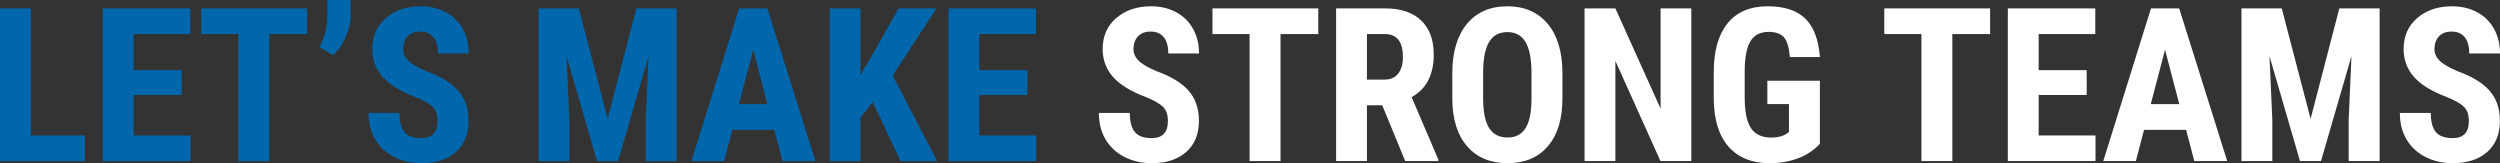
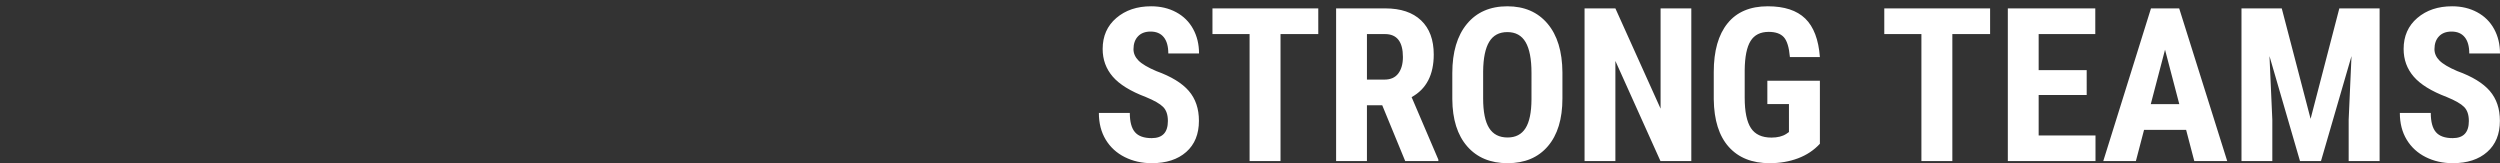
<svg xmlns="http://www.w3.org/2000/svg" data-v-34874f59="" class="d-none d-lg-block" viewBox="0.79 0 1396.76 91.17" style="transform: translateY(2px);">
  <rect x="0.79" y="0" width="1396.76" height="91.17" fill="#333333" stroke="none" />
  <g data-v-34874f59="" fill-rule="nonzero" fill="none">
-     <path data-v-34874f59="" fill="#0067AC" d="M18.02 75.703h30.234V90H.793V4.687H18.02zM102.277 53.086H75.441v22.617H107.2V90H58.215V4.687h48.867v14.356h-31.64v20.156h26.835zM172.356 19.043h-21.094V90h-17.285V19.043h-20.743V4.688h59.122zM186.945 30.879l-7.617-4.629c2.774-5.508 4.219-10.86 4.336-16.055V0h13.008v9.258c-.04 3.555-.967 7.392-2.783 11.513-1.817 4.122-4.131 7.49-6.944 10.108zM245.246 67.617c0-3.476-.889-6.103-2.666-7.88-1.777-1.778-5.01-3.624-9.697-5.538-8.555-3.242-14.707-7.04-18.457-11.396-3.75-4.356-5.625-9.502-5.625-15.44 0-7.187 2.549-12.959 7.646-17.314 5.098-4.356 11.573-6.533 19.424-6.533 5.234 0 9.902 1.103 14.004 3.31s7.256 5.322 9.463 9.346c2.207 4.023 3.31 8.594 3.31 13.71H245.48c0-3.984-.85-7.02-2.548-9.11-1.7-2.09-4.15-3.135-7.354-3.135-3.008 0-5.351.888-7.031 2.666-1.68 1.777-2.52 4.17-2.52 7.177 0 2.344.938 4.463 2.813 6.358 1.875 1.894 5.195 3.857 9.96 5.889 8.321 3.007 14.366 6.699 18.136 11.074 3.77 4.375 5.654 9.941 5.654 16.699 0 7.422-2.363 13.223-7.09 17.402-4.727 4.18-11.152 6.27-19.277 6.27-5.508 0-10.528-1.133-15.059-3.399-4.531-2.265-8.076-5.507-10.635-9.726-2.558-4.219-3.838-9.2-3.838-14.942h17.286c0 4.922.957 8.497 2.87 10.723 1.915 2.227 5.04 3.34 9.376 3.34 6.015 0 9.023-3.184 9.023-9.55zM324.172 4.688l16.113 61.699 16.055-61.7h22.5V90h-17.285V66.914l1.582-35.566L346.086 90h-11.719l-17.05-58.652 1.581 35.566V90h-17.226V4.687zM433.39 72.54h-23.495L405.325 90h-18.223l26.66-85.313h15.761L456.36 90h-18.398l-4.57-17.46zm-19.745-14.356h15.937l-7.969-30.41-7.968 30.41zM488.352 57.07l-6.797 8.555V90h-17.227V4.687h17.227v37.208l5.449-9.2 15.879-28.008h21.094l-24.434 37.5L524.387 90h-20.45zM574.777 53.086h-26.836v22.617H579.7V90h-48.984V4.687h48.867v14.356h-31.64v20.156h26.835z" />
-     <path data-v-34874f59="" d="M653.293 67.617c0-3.476-.889-6.103-2.666-7.88-1.777-1.778-5.01-3.624-9.697-5.538-8.555-3.242-14.707-7.04-18.457-11.396-3.75-4.356-5.625-9.502-5.625-15.44 0-7.187 2.549-12.959 7.646-17.314 5.098-4.356 11.572-6.533 19.424-6.533 5.234 0 9.902 1.103 14.004 3.31 4.101 2.207 7.256 5.322 9.463 9.346 2.207 4.023 3.31 8.594 3.31 13.71h-17.168c0-3.984-.85-7.02-2.548-9.11-1.7-2.09-4.15-3.135-7.354-3.135-3.008 0-5.352.888-7.031 2.666-1.68 1.777-2.52 4.17-2.52 7.177 0 2.344.938 4.463 2.813 6.358 1.875 1.894 5.195 3.857 9.96 5.889 8.321 3.007 14.366 6.699 18.135 11.074 3.77 4.375 5.655 9.941 5.655 16.699 0 7.422-2.364 13.223-7.09 17.402-4.727 4.18-11.152 6.27-19.277 6.27-5.508 0-10.528-1.133-15.059-3.399-4.531-2.265-8.076-5.507-10.635-9.726-2.558-4.219-3.838-9.2-3.838-14.942h17.285c0 4.922.957 8.497 2.872 10.723 1.914 2.227 5.039 3.34 9.375 3.34 6.015 0 9.023-3.184 9.023-9.55zM737.316 19.043h-21.093V90h-17.285V19.043h-20.743V4.688h59.121zM773.059 58.828h-8.555V90h-17.227V4.687h27.48c8.634 0 15.304 2.237 20.01 6.71 4.708 4.472 7.061 10.83 7.061 19.072 0 11.328-4.12 19.258-12.363 23.789l14.941 34.922V90h-18.515l-12.832-31.172zm-8.555-14.355h9.785c3.438 0 6.016-1.143 7.734-3.428 1.72-2.285 2.579-5.342 2.579-9.17 0-8.555-3.34-12.832-10.02-12.832h-10.078v25.43zM873.723 55.02c0 11.445-2.705 20.332-8.116 26.66-5.41 6.328-12.92 9.492-22.529 9.492-9.57 0-17.09-3.135-22.558-9.404-5.47-6.27-8.243-15.05-8.32-26.338V40.84c0-11.719 2.714-20.87 8.144-27.451 5.43-6.582 12.969-9.873 22.617-9.873 9.492 0 16.973 3.232 22.441 9.697 5.47 6.465 8.243 15.537 8.32 27.217v14.59zm-17.285-14.297c0-7.696-1.094-13.418-3.282-17.168-2.187-3.75-5.586-5.625-10.195-5.625-4.57 0-7.95 1.806-10.137 5.42-2.187 3.613-3.32 9.11-3.398 16.494V55.02c0 7.46 1.113 12.959 3.34 16.494 2.226 3.535 5.664 5.302 10.312 5.302 4.492 0 7.832-1.728 10.02-5.185 2.187-3.457 3.3-8.819 3.34-16.084V40.723zM945.734 90h-17.226l-25.195-55.957V90h-17.227V4.687h17.227l25.253 56.016V4.687h17.168zM1017.57 80.332c-3.32 3.594-7.392 6.299-12.216 8.115-4.825 1.817-10.108 2.725-15.85 2.725-9.805 0-17.422-3.037-22.852-9.111-5.43-6.075-8.222-14.913-8.379-26.514V40.195c0-11.758 2.569-20.81 7.706-27.158 5.136-6.348 12.626-9.521 22.47-9.521 9.258 0 16.24 2.285 20.948 6.855 4.707 4.57 7.431 11.738 8.173 21.504h-16.757c-.47-5.43-1.602-9.13-3.399-11.104-1.797-1.972-4.61-2.959-8.437-2.959-4.649 0-8.028 1.7-10.137 5.098-2.11 3.399-3.203 8.809-3.281 16.23v15.47c0 7.773 1.162 13.427 3.486 16.962 2.324 3.535 6.143 5.303 11.455 5.303 3.398 0 6.152-.684 8.262-2.05l1.523-1.055V58.125h-12.07V45.117h29.355v35.215zM1112.668 19.043h-21.094V90h-17.285V19.043h-20.742V4.688h59.121zM1166.633 53.086h-26.836v22.617h31.758V90h-48.985V4.687h48.868v14.356h-31.641v20.156h26.836zM1222.18 72.54h-23.496l-4.57 17.46h-18.223l26.66-85.313h15.762L1245.148 90h-18.398l-4.57-17.46zm-19.746-14.356h15.937l-7.969-30.41-7.968 30.41zM1275.617 4.688l16.113 61.699 16.055-61.7h22.5V90H1313V66.914l1.582-35.566L1297.532 90h-11.72l-17.05-58.652 1.582 35.566V90h-17.227V4.687zM1380.148 67.617c0-3.476-.888-6.103-2.666-7.88-1.777-1.778-5.01-3.624-9.697-5.538-8.555-3.242-14.707-7.04-18.457-11.396-3.75-4.356-5.625-9.502-5.625-15.44 0-7.187 2.549-12.959 7.647-17.314 5.097-4.356 11.572-6.533 19.423-6.533 5.235 0 9.903 1.103 14.004 3.31 4.102 2.207 7.256 5.322 9.463 9.346 2.207 4.023 3.31 8.594 3.31 13.71h-17.167c0-3.984-.85-7.02-2.549-9.11-1.7-2.09-4.15-3.135-7.354-3.135-3.007 0-5.351.888-7.03 2.666-1.68 1.777-2.52 4.17-2.52 7.177 0 2.344.937 4.463 2.812 6.358 1.875 1.894 5.196 3.857 9.961 5.889 8.32 3.007 14.365 6.699 18.135 11.074 3.77 4.375 5.654 9.941 5.654 16.699 0 7.422-2.363 13.223-7.09 17.402-4.726 4.18-11.152 6.27-19.277 6.27-5.508 0-10.527-1.133-15.059-3.399-4.53-2.265-8.076-5.507-10.634-9.726-2.559-4.219-3.838-9.2-3.838-14.942h17.285c0 4.922.957 8.497 2.871 10.723 1.914 2.227 5.04 3.34 9.375 3.34 6.016 0 9.023-3.184 9.023-9.55z" fill="#FFF" />
+     <path data-v-34874f59="" d="M653.293 67.617c0-3.476-.889-6.103-2.666-7.88-1.777-1.778-5.01-3.624-9.697-5.538-8.555-3.242-14.707-7.04-18.457-11.396-3.75-4.356-5.625-9.502-5.625-15.44 0-7.187 2.549-12.959 7.646-17.314 5.098-4.356 11.572-6.533 19.424-6.533 5.234 0 9.902 1.103 14.004 3.31 4.101 2.207 7.256 5.322 9.463 9.346 2.207 4.023 3.31 8.594 3.31 13.71h-17.168c0-3.984-.85-7.02-2.548-9.11-1.7-2.09-4.15-3.135-7.354-3.135-3.008 0-5.352.888-7.031 2.666-1.68 1.777-2.52 4.17-2.52 7.177 0 2.344.938 4.463 2.813 6.358 1.875 1.894 5.195 3.857 9.96 5.889 8.321 3.007 14.366 6.699 18.135 11.074 3.77 4.375 5.655 9.941 5.655 16.699 0 7.422-2.364 13.223-7.09 17.402-4.727 4.18-11.152 6.27-19.277 6.27-5.508 0-10.528-1.133-15.059-3.399-4.531-2.265-8.076-5.507-10.635-9.726-2.558-4.219-3.838-9.2-3.838-14.942h17.285c0 4.922.957 8.497 2.872 10.723 1.914 2.227 5.039 3.34 9.375 3.34 6.015 0 9.023-3.184 9.023-9.55zM737.316 19.043h-21.093V90h-17.285V19.043h-20.743V4.688h59.121zM773.059 58.828h-8.555V90h-17.227V4.687h27.48c8.634 0 15.304 2.237 20.01 6.71 4.708 4.472 7.061 10.83 7.061 19.072 0 11.328-4.12 19.258-12.363 23.789l14.941 34.922V90h-18.515l-12.832-31.172zm-8.555-14.355h9.785c3.438 0 6.016-1.143 7.734-3.428 1.72-2.285 2.579-5.342 2.579-9.17 0-8.555-3.34-12.832-10.02-12.832h-10.078v25.43zM873.723 55.02c0 11.445-2.705 20.332-8.116 26.66-5.41 6.328-12.92 9.492-22.529 9.492-9.57 0-17.09-3.135-22.558-9.404-5.47-6.27-8.243-15.05-8.32-26.338V40.84c0-11.719 2.714-20.87 8.144-27.451 5.43-6.582 12.969-9.873 22.617-9.873 9.492 0 16.973 3.232 22.441 9.697 5.47 6.465 8.243 15.537 8.32 27.217v14.59zm-17.285-14.297c0-7.696-1.094-13.418-3.282-17.168-2.187-3.75-5.586-5.625-10.195-5.625-4.57 0-7.95 1.806-10.137 5.42-2.187 3.613-3.32 9.11-3.398 16.494V55.02c0 7.46 1.113 12.959 3.34 16.494 2.226 3.535 5.664 5.302 10.312 5.302 4.492 0 7.832-1.728 10.02-5.185 2.187-3.457 3.3-8.819 3.34-16.084V40.723zM945.734 90h-17.226l-25.195-55.957V90h-17.227V4.687h17.227l25.253 56.016V4.687h17.168zM1017.57 80.332c-3.32 3.594-7.392 6.299-12.216 8.115-4.825 1.817-10.108 2.725-15.85 2.725-9.805 0-17.422-3.037-22.852-9.111-5.43-6.075-8.222-14.913-8.379-26.514V40.195c0-11.758 2.569-20.81 7.706-27.158 5.136-6.348 12.626-9.521 22.47-9.521 9.258 0 16.24 2.285 20.948 6.855 4.707 4.57 7.431 11.738 8.173 21.504h-16.757c-.47-5.43-1.602-9.13-3.399-11.104-1.797-1.972-4.61-2.959-8.437-2.959-4.649 0-8.028 1.7-10.137 5.098-2.11 3.399-3.203 8.809-3.281 16.23v15.47c0 7.773 1.162 13.427 3.486 16.962 2.324 3.535 6.143 5.303 11.455 5.303 3.398 0 6.152-.684 8.262-2.05l1.523-1.055V58.125h-12.07V45.117h29.355v35.215zM1112.668 19.043h-21.094V90h-17.285V19.043h-20.742V4.688h59.121M1166.633 53.086h-26.836v22.617h31.758V90h-48.985V4.687h48.868v14.356h-31.641v20.156h26.836zM1222.18 72.54h-23.496l-4.57 17.46h-18.223l26.66-85.313h15.762L1245.148 90h-18.398l-4.57-17.46zm-19.746-14.356h15.937l-7.969-30.41-7.968 30.41zM1275.617 4.688l16.113 61.699 16.055-61.7h22.5V90H1313V66.914l1.582-35.566L1297.532 90h-11.72l-17.05-58.652 1.582 35.566V90h-17.227V4.687zM1380.148 67.617c0-3.476-.888-6.103-2.666-7.88-1.777-1.778-5.01-3.624-9.697-5.538-8.555-3.242-14.707-7.04-18.457-11.396-3.75-4.356-5.625-9.502-5.625-15.44 0-7.187 2.549-12.959 7.647-17.314 5.097-4.356 11.572-6.533 19.423-6.533 5.235 0 9.903 1.103 14.004 3.31 4.102 2.207 7.256 5.322 9.463 9.346 2.207 4.023 3.31 8.594 3.31 13.71h-17.167c0-3.984-.85-7.02-2.549-9.11-1.7-2.09-4.15-3.135-7.354-3.135-3.007 0-5.351.888-7.03 2.666-1.68 1.777-2.52 4.17-2.52 7.177 0 2.344.937 4.463 2.812 6.358 1.875 1.894 5.196 3.857 9.961 5.889 8.32 3.007 14.365 6.699 18.135 11.074 3.77 4.375 5.654 9.941 5.654 16.699 0 7.422-2.363 13.223-7.09 17.402-4.726 4.18-11.152 6.27-19.277 6.27-5.508 0-10.527-1.133-15.059-3.399-4.53-2.265-8.076-5.507-10.634-9.726-2.559-4.219-3.838-9.2-3.838-14.942h17.285c0 4.922.957 8.497 2.871 10.723 1.914 2.227 5.04 3.34 9.375 3.34 6.016 0 9.023-3.184 9.023-9.55z" fill="#FFF" />
  </g>
</svg>